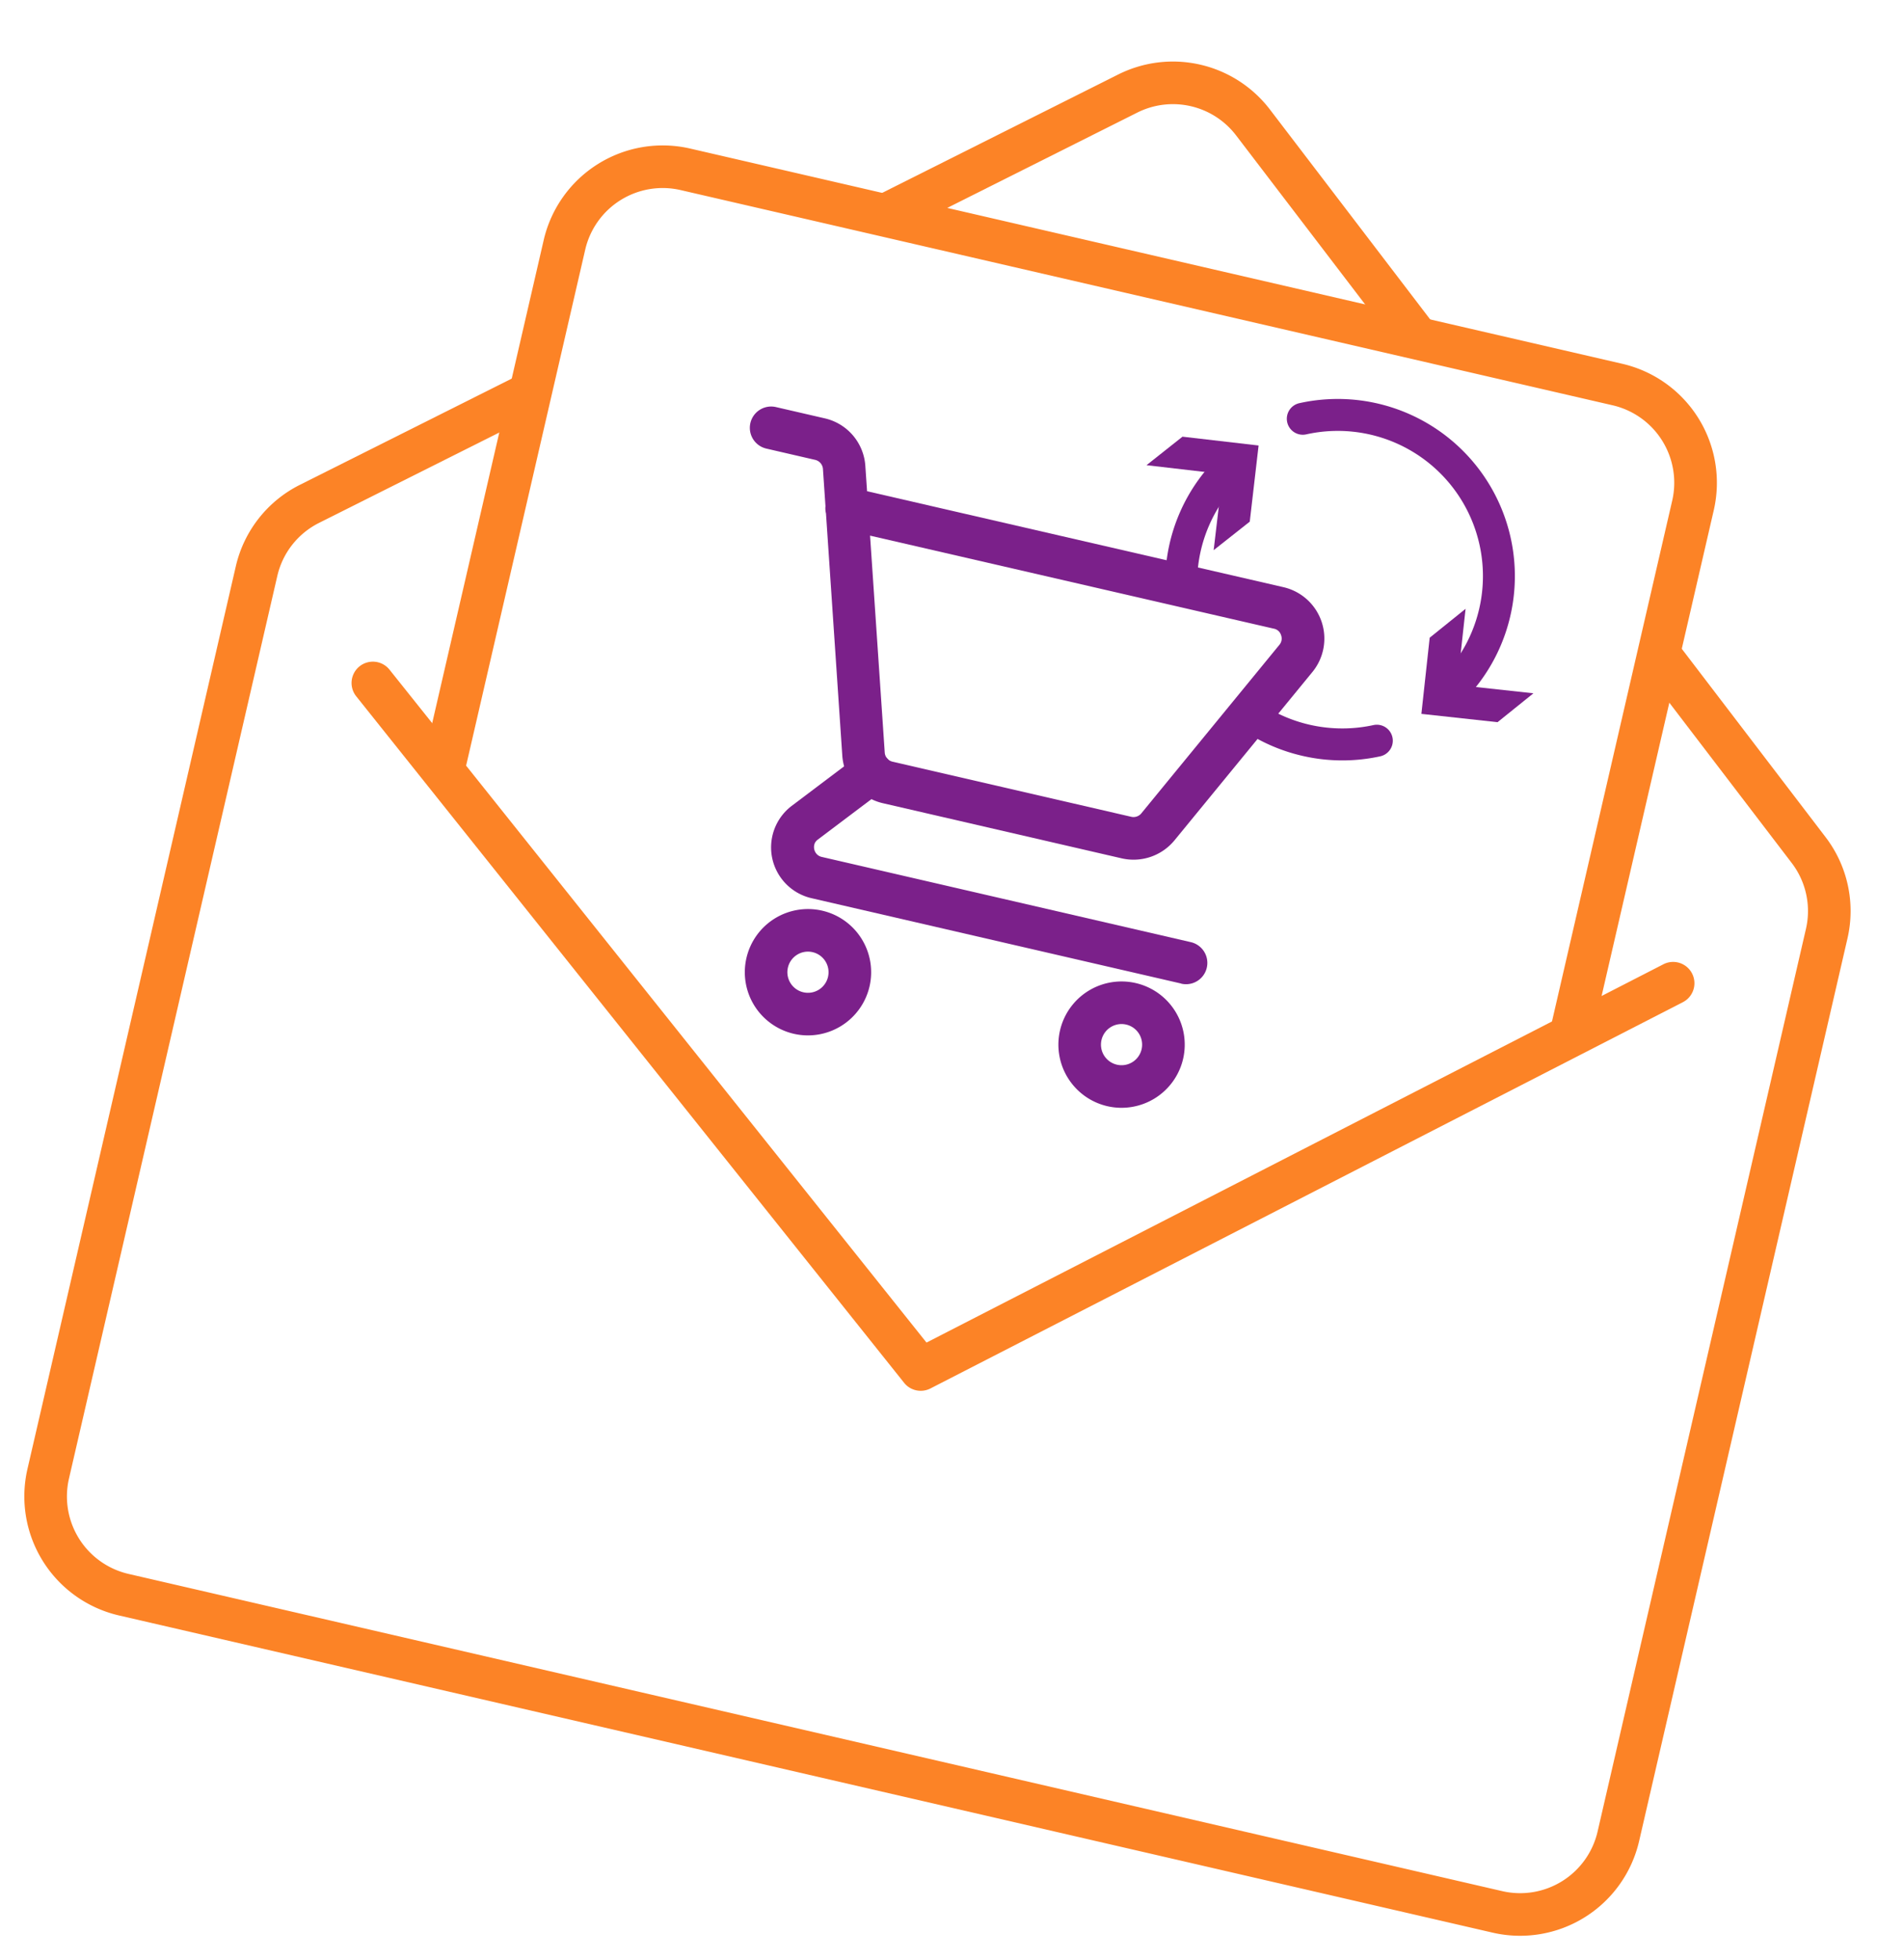
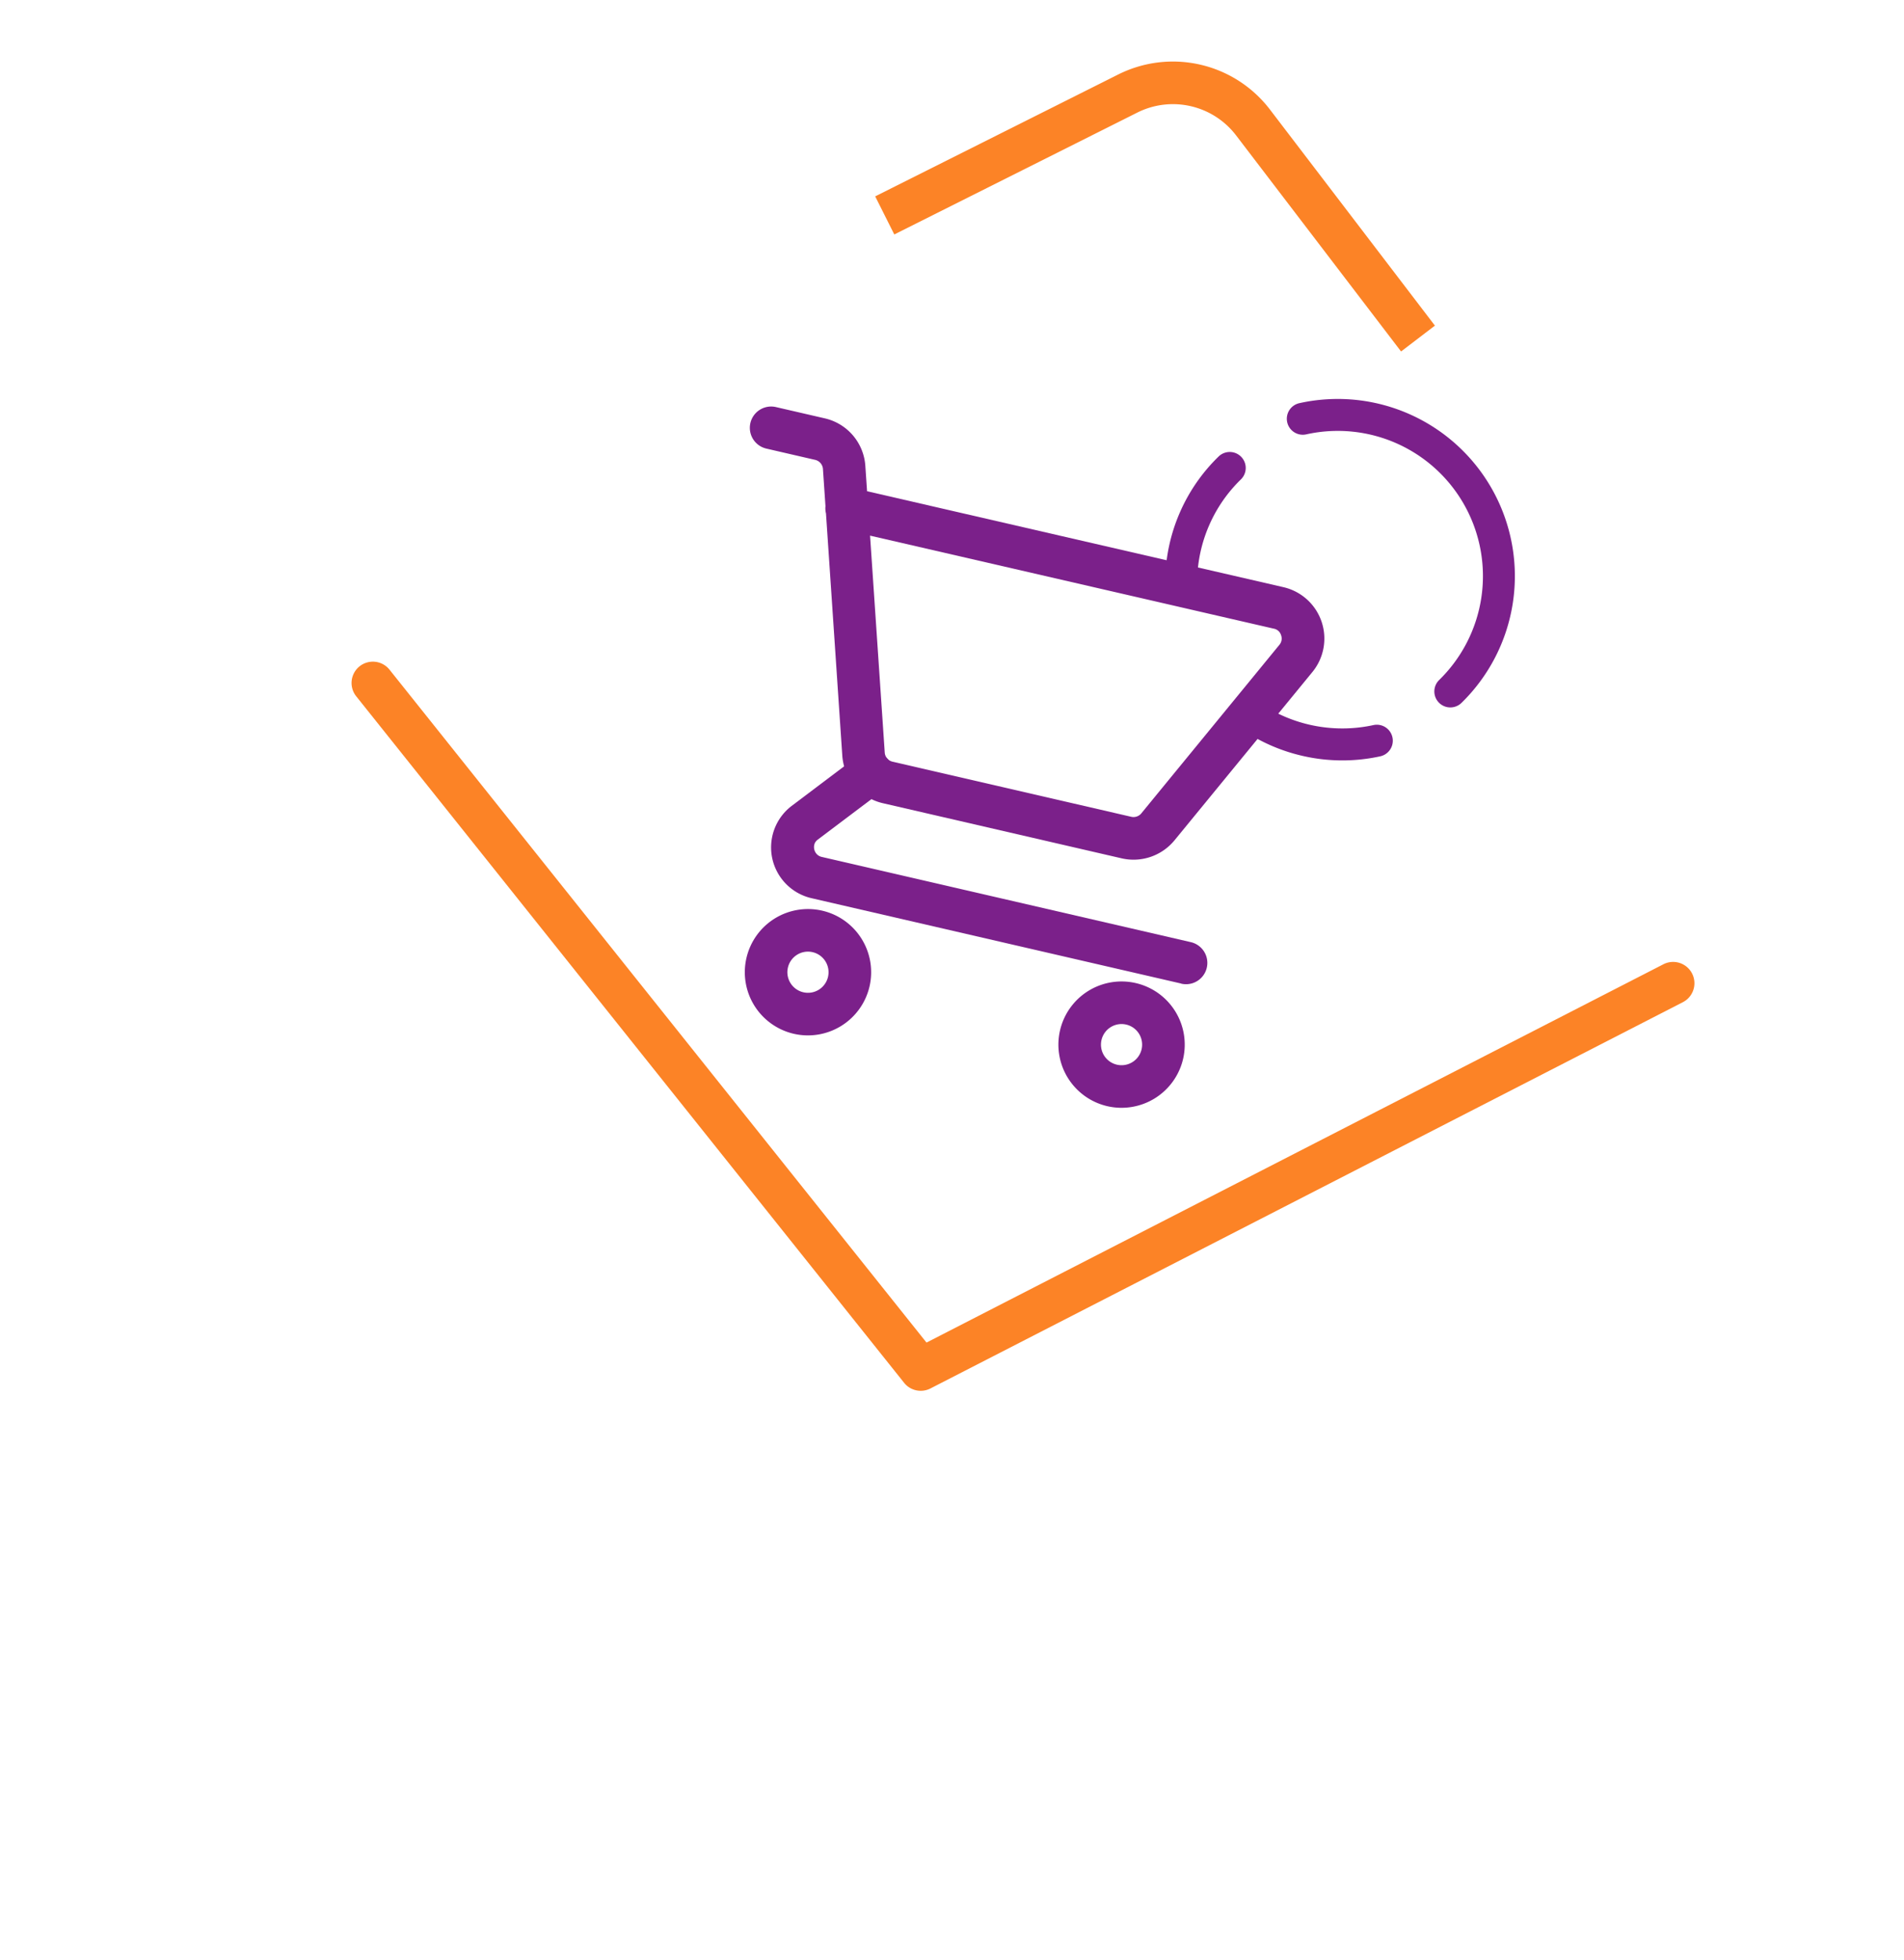
<svg xmlns="http://www.w3.org/2000/svg" width="89.375" height="91.991" viewBox="0 0 89.375 91.991">
  <defs>
    <style>.a{fill:#7b208a;}.b{fill:#fc8326;}</style>
  </defs>
  <g transform="translate(-278.801 -402.761) rotate(13)">
    <g transform="translate(1.724 -1.424)">
      <path class="a" d="M434.166,348.2a.75.75,0,0,1-.63-1.156,6.814,6.814,0,0,0-8.661-9.834.75.75,0,1,1-.645-1.354,8.315,8.315,0,0,1,10.568,12A.752.752,0,0,1,434.166,348.2Z" />
-       <path class="a" d="M437.987,346.657l-3.572.425-.423-3.572-1.336,1.7.424,3.571,3.571-.424Z" />
      <path class="a" d="M428.078,351.957a8.344,8.344,0,0,1-2.8-.481.75.75,0,0,1,.5-1.413,6.865,6.865,0,0,0,5.225-.262.75.75,0,0,1,.644,1.355A8.333,8.333,0,0,1,428.078,351.957Z" />
      <path class="a" d="M420.676,345.927a.75.75,0,0,1-.734-.6,8.27,8.27,0,0,1,1.146-6.173.75.75,0,0,1,1.262.811,6.78,6.78,0,0,0-.939,5.06.75.75,0,0,1-.583.886A.8.8,0,0,1,420.676,345.927Z" />
-       <path class="a" d="M417.882,340.312l3.575-.4.394,3.576,1.35-1.685-.4-3.575-3.574.4Z" />
      <g transform="translate(0 0)">
        <path class="a" d="M420.9,358.552H409.4a2.461,2.461,0,0,1-2.368-1.756l-3.3-10.893a.973.973,0,0,1-.1-.326l-.508-1.674a.475.475,0,0,0-.453-.336H400.32a1,1,0,1,1,0-2h2.346a2.457,2.457,0,0,1,2.367,1.757l.343,1.129,20.026-.009h.052a2.475,2.475,0,0,1,2.2,3.572l-4.534,9.16A2.488,2.488,0,0,1,420.9,358.552Zm-14.918-12.1,2.961,9.763a.472.472,0,0,0,.454.336h11.5a.475.475,0,0,0,.424-.263l4.534-9.161a.456.456,0,0,0-.024-.464.44.44,0,0,0-.41-.22Z" />
        <path class="a" d="M424.947,363.649H407.17a2.446,2.446,0,0,1-1.9-4.034l2.5-2.981a1,1,0,0,1,1.534,1.285l-2.5,2.981a.47.47,0,0,0-.1.185.482.482,0,0,0,.1.4.454.454,0,0,0,.364.169h17.777a1,1,0,0,1,0,2Z" />
        <path class="a" d="M407.751,370.037a2.965,2.965,0,1,1,2.966-2.966A2.968,2.968,0,0,1,407.751,370.037Zm0-3.931a.966.966,0,1,0,.966.965A.966.966,0,0,0,407.751,366.106Z" />
        <path class="a" d="M422.859,370.037a2.965,2.965,0,1,1,2.965-2.966A2.968,2.968,0,0,1,422.859,370.037Zm0-3.931a.966.966,0,1,0,.965.965A.966.966,0,0,0,422.859,366.106Z" />
      </g>
    </g>
-     <path class="b" d="M450.936,402.337H384.749a5.734,5.734,0,0,1-5.728-5.728V353.133a5.711,5.711,0,0,1,2.076-4.412l8.924-7.39,1.276,1.54-8.925,7.391a3.717,3.717,0,0,0-1.351,2.871v43.476a3.732,3.732,0,0,0,3.728,3.728h66.187a3.732,3.732,0,0,0,3.727-3.728V353.133a3.716,3.716,0,0,0-1.35-2.871l-8.925-7.391,1.275-1.54,8.925,7.391a5.71,5.71,0,0,1,2.075,4.411v43.476A5.734,5.734,0,0,1,450.936,402.337Z" />
    <path class="b" d="M405.635,331l-1.276-1.54,9.83-8.141a5.732,5.732,0,0,1,7.306,0l9.829,8.141L430.049,331l-9.829-8.141a3.731,3.731,0,0,0-4.755,0Z" />
-     <path class="b" d="M446.025,360.508h-2V334.954a3.731,3.731,0,0,0-3.727-3.727H395.387a3.732,3.732,0,0,0-3.728,3.727V360.3h-2V334.954a5.734,5.734,0,0,1,5.728-5.727H440.3a5.733,5.733,0,0,1,5.727,5.727Z" />
    <path class="b" d="M418.827,383.624a.993.993,0,0,1-.621-.217L385.9,357.8a1,1,0,0,1,1.243-1.568l31.664,25.1,29.709-25.08a1,1,0,0,1,1.291,1.528l-30.335,25.608A1,1,0,0,1,418.827,383.624Z" />
  </g>
</svg>